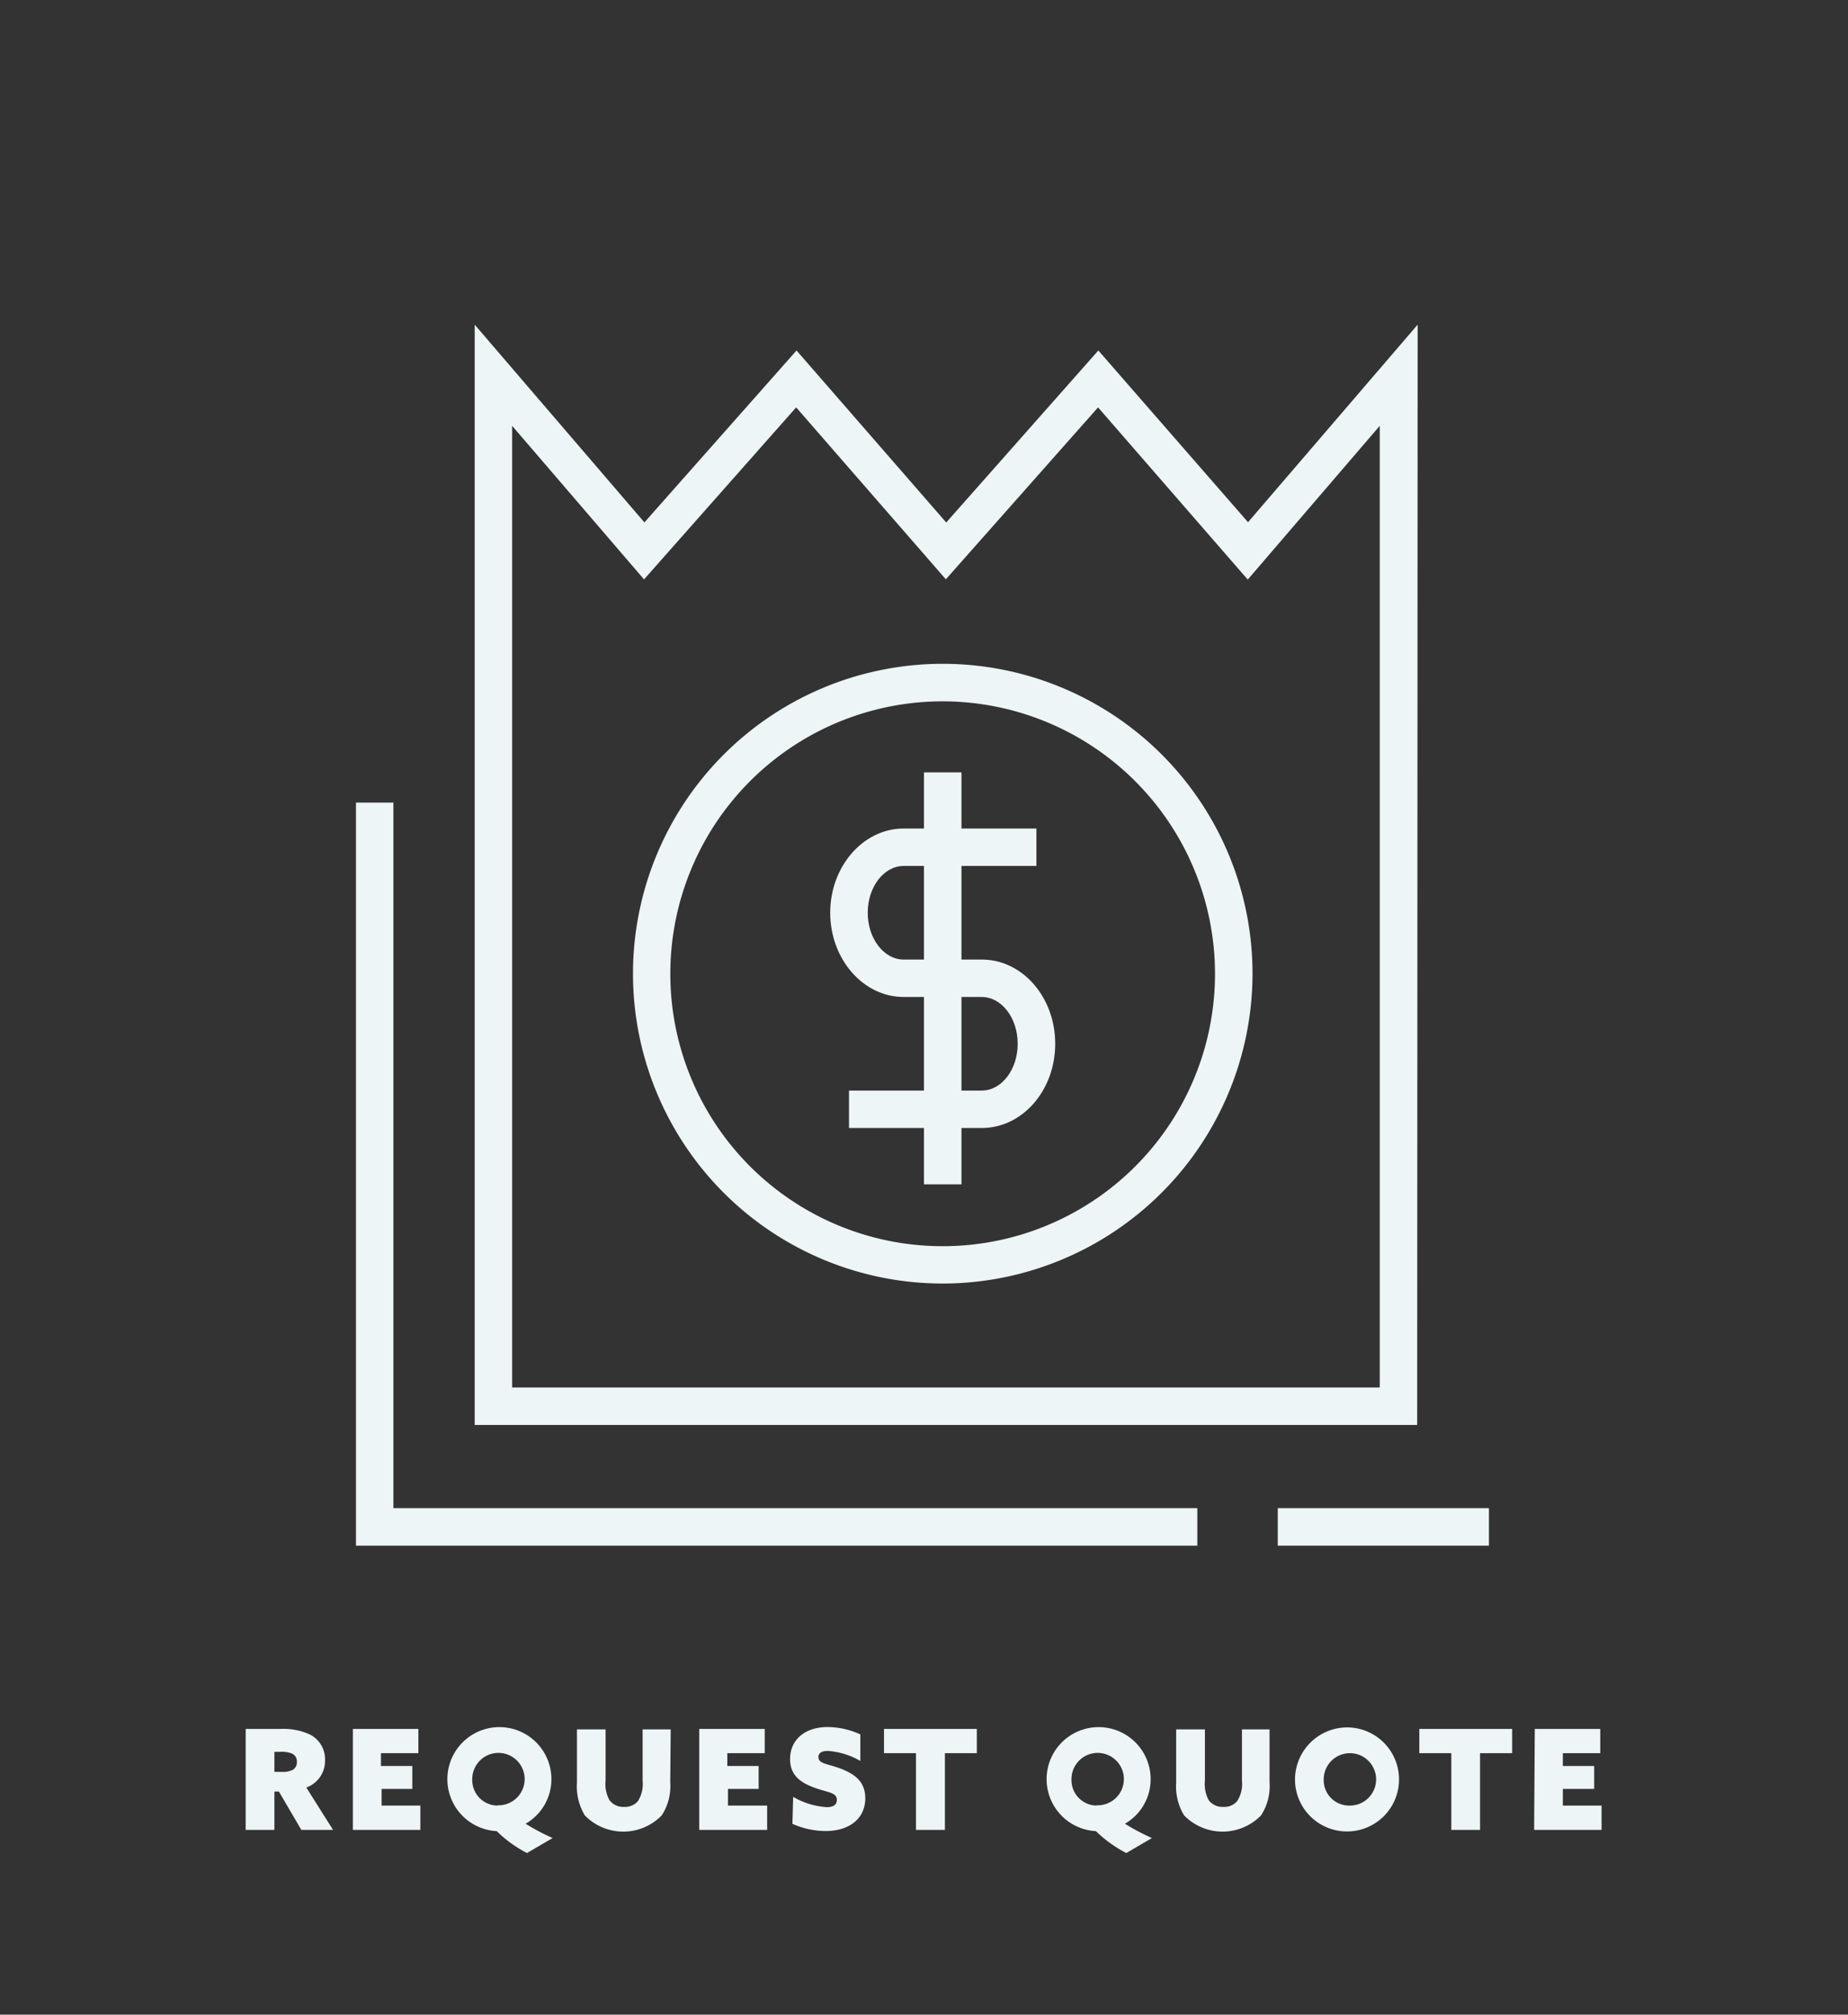
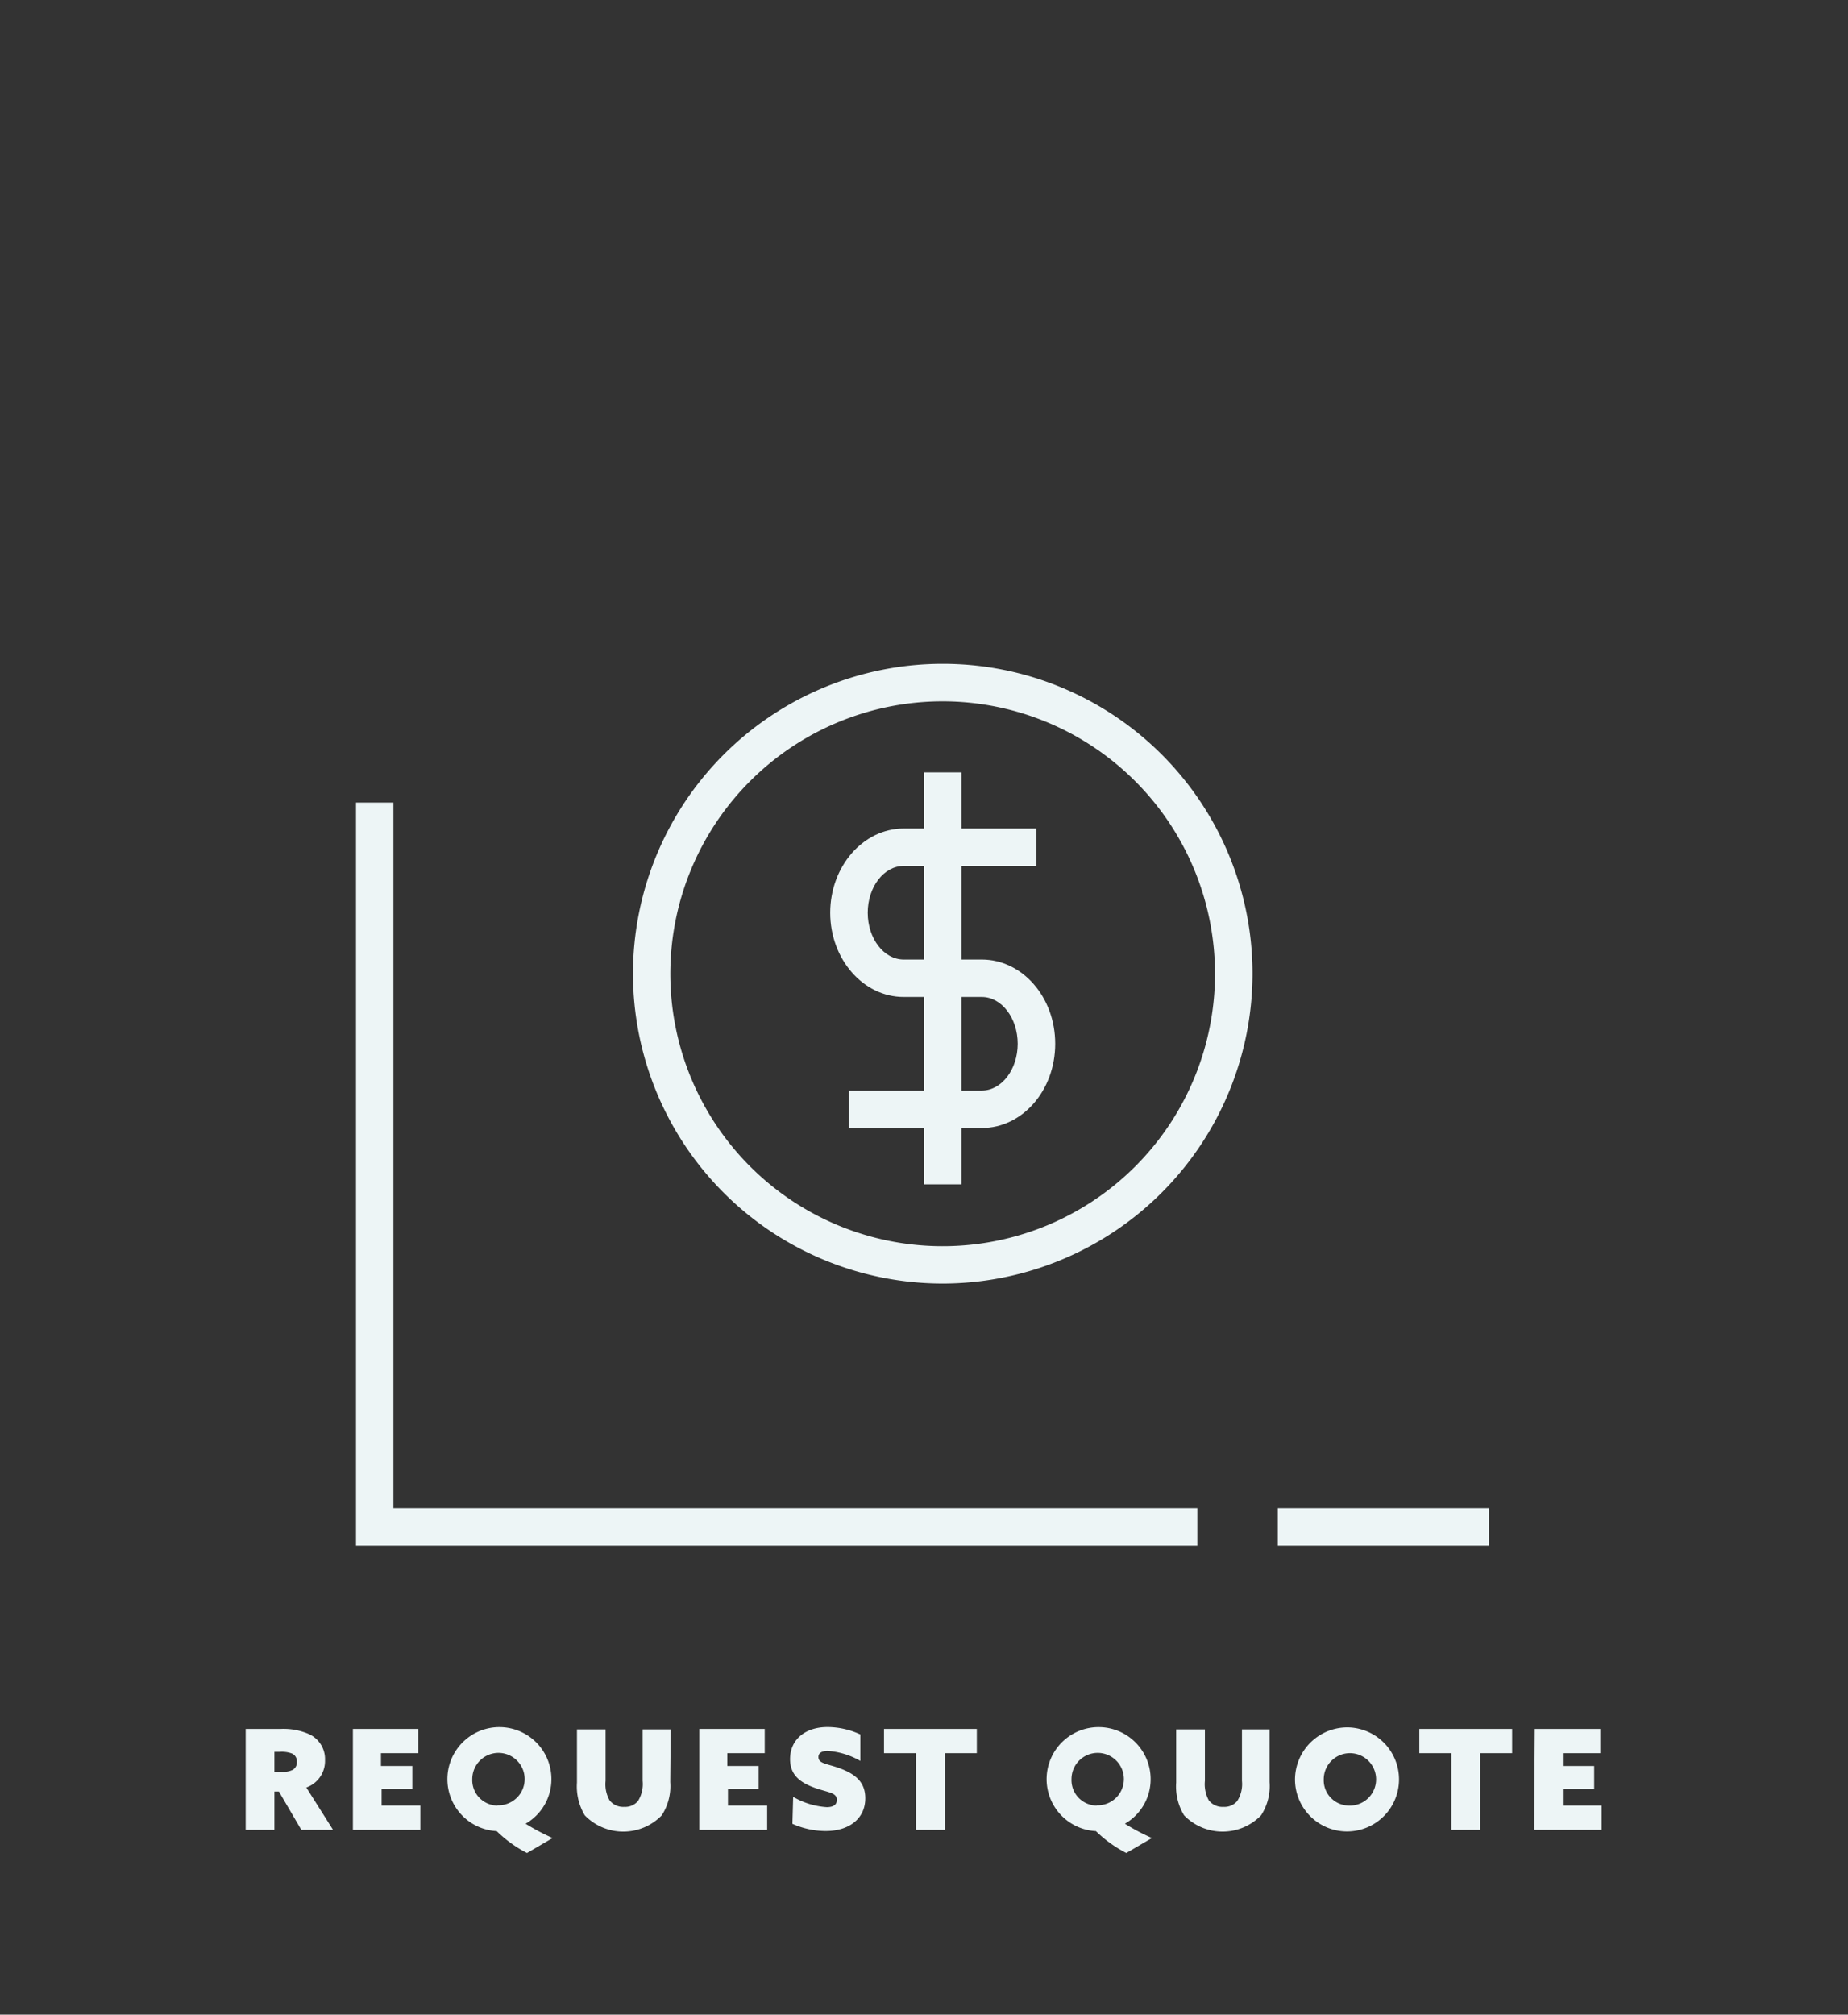
<svg xmlns="http://www.w3.org/2000/svg" id="Layer_1" data-name="Layer 1" viewBox="0 0 197.53 215.27">
  <rect x="0" y="0" width="197.53" height="215.27" fill="#333333" stroke="none" />
  <defs>
    <style>.cls-1{fill:#edf5f6;}</style>
  </defs>
  <path class="cls-1" d="M26.26,184.74H30a6.82,6.82,0,0,1,3,.54,2.94,2.94,0,0,1,1.74,2.81,3,3,0,0,1-2,2.91l2.86,4.53H32.21l-2.4-4.1h-.48v4.1H26.26Zm3.83,4.59a2.4,2.4,0,0,0,1.21-.22.92.92,0,0,0,.43-.85.9.9,0,0,0-.52-.89,3.08,3.08,0,0,0-1.31-.18h-.57v2.14Z" />
  <path class="cls-1" d="M37.72,184.74h7v2.59h-4v1.37h3.35v2.45H40.79v1.78h4.14v2.6H37.72Z" />
  <path class="cls-1" d="M56.33,198a13.38,13.38,0,0,1-3.24-2.34,5.56,5.56,0,1,1,5.85-5.56,5.49,5.49,0,0,1-2.76,4.77v0a23.59,23.59,0,0,0,2.89,1.53Zm-3.15-5.1a2.8,2.8,0,1,0-2.7-2.8A2.72,2.72,0,0,0,53.18,192.93Z" />
  <path class="cls-1" d="M71.64,190.42a5.73,5.73,0,0,1-.91,3.56,5.74,5.74,0,0,1-8.22,0,6,6,0,0,1-.84-3.51v-5.68h3.06v5.5a3.51,3.51,0,0,0,.42,2.07,1.83,1.83,0,0,0,1.56.71,1.8,1.8,0,0,0,1.48-.62,3.42,3.42,0,0,0,.5-2.16v-5.5h3Z" />
  <path class="cls-1" d="M74.74,184.74h7v2.59h-4v1.37h3.35v2.45H77.81v1.78H82v2.6H74.74Z" />
  <path class="cls-1" d="M84.78,192a8.18,8.18,0,0,0,3.6,1.1c.63,0,1.07-.22,1.07-.77,0-.78-.86-.78-2.23-1.25-1.64-.57-2.77-1.37-2.77-3.11,0-2.1,1.62-3.43,4-3.43a8.4,8.4,0,0,1,3.51.79v2.83a8.08,8.08,0,0,0-3.48-1.07c-.57,0-1,.18-1,.65,0,.7.84.7,2.15,1.16,1.68.6,2.86,1.43,2.86,3.25,0,2.17-1.72,3.5-4.22,3.5a8.8,8.8,0,0,1-3.57-.77Z" />
  <path class="cls-1" d="M97.91,187.33H94.49v-2.59h9.92v2.59H101v8.2H97.91Z" />
  <path class="cls-1" d="M120.39,198a13.45,13.45,0,0,1-3.25-2.34,5.56,5.56,0,1,1,5.85-5.56,5.48,5.48,0,0,1-2.75,4.77v0a22.88,22.88,0,0,0,2.89,1.53Zm-3.16-5.1a2.8,2.8,0,1,0-2.7-2.8A2.72,2.72,0,0,0,117.23,192.93Z" />
  <path class="cls-1" d="M135.7,190.42a5.73,5.73,0,0,1-.91,3.56,5.74,5.74,0,0,1-8.22,0,5.92,5.92,0,0,1-.85-3.51v-5.68h3.07v5.5a3.61,3.61,0,0,0,.41,2.07,1.83,1.83,0,0,0,1.57.71,1.78,1.78,0,0,0,1.47-.62,3.35,3.35,0,0,0,.51-2.16v-5.5h2.95Z" />
  <path class="cls-1" d="M144.19,184.58a5.56,5.56,0,1,1-5.77,5.55A5.59,5.59,0,0,1,144.19,184.58Zm0,8.35a2.8,2.8,0,1,0-2.7-2.8A2.71,2.71,0,0,0,144.19,192.93Z" />
  <path class="cls-1" d="M155.13,187.33h-3.42v-2.59h9.92v2.59H158.2v8.2h-3.07Z" />
  <path class="cls-1" d="M164.05,184.74h7v2.59h-4v1.37h3.35v2.45h-3.35v1.78h4.14v2.6h-7.21Z" />
-   <path class="cls-1" d="M151.48,152.26H50.74V34.69L68.88,55.82,85.14,37.45l16,18.38,16.26-18.38,16,18.35,18.13-21.11Zm-96.74-4h92.74V45.5L133.37,61.93l-16-18.4L101.1,61.9l-16-18.37L68.84,61.91,54.74,45.5Z" />
  <rect class="cls-1" x="98.76" y="82.53" width="4.01" height="44.02" />
  <path class="cls-1" d="M104.94,120.53H90.75v-4h14.19c2.12,0,3.84-2.25,3.84-5s-1.72-5-3.84-5H96.59c-4.33,0-7.85-4.05-7.85-9s3.52-9,7.85-9h14.19v4H96.59c-2.12,0-3.84,2.25-3.84,5s1.72,5,3.84,5h8.35c4.33,0,7.85,4,7.85,9S109.27,120.53,104.94,120.53Z" />
  <path class="cls-1" d="M100.76,137.15A33.11,33.11,0,1,1,133.88,104,33.15,33.15,0,0,1,100.76,137.15Zm0-62.21A29.11,29.11,0,1,0,129.87,104,29.13,29.13,0,0,0,100.76,74.94Z" />
  <polygon class="cls-1" points="127.98 165.16 38.05 165.16 38.05 85.76 42.05 85.76 42.05 161.15 127.98 161.15 127.98 165.16" />
  <rect class="cls-1" x="136.58" y="161.15" width="22.57" height="4.01" />
</svg>